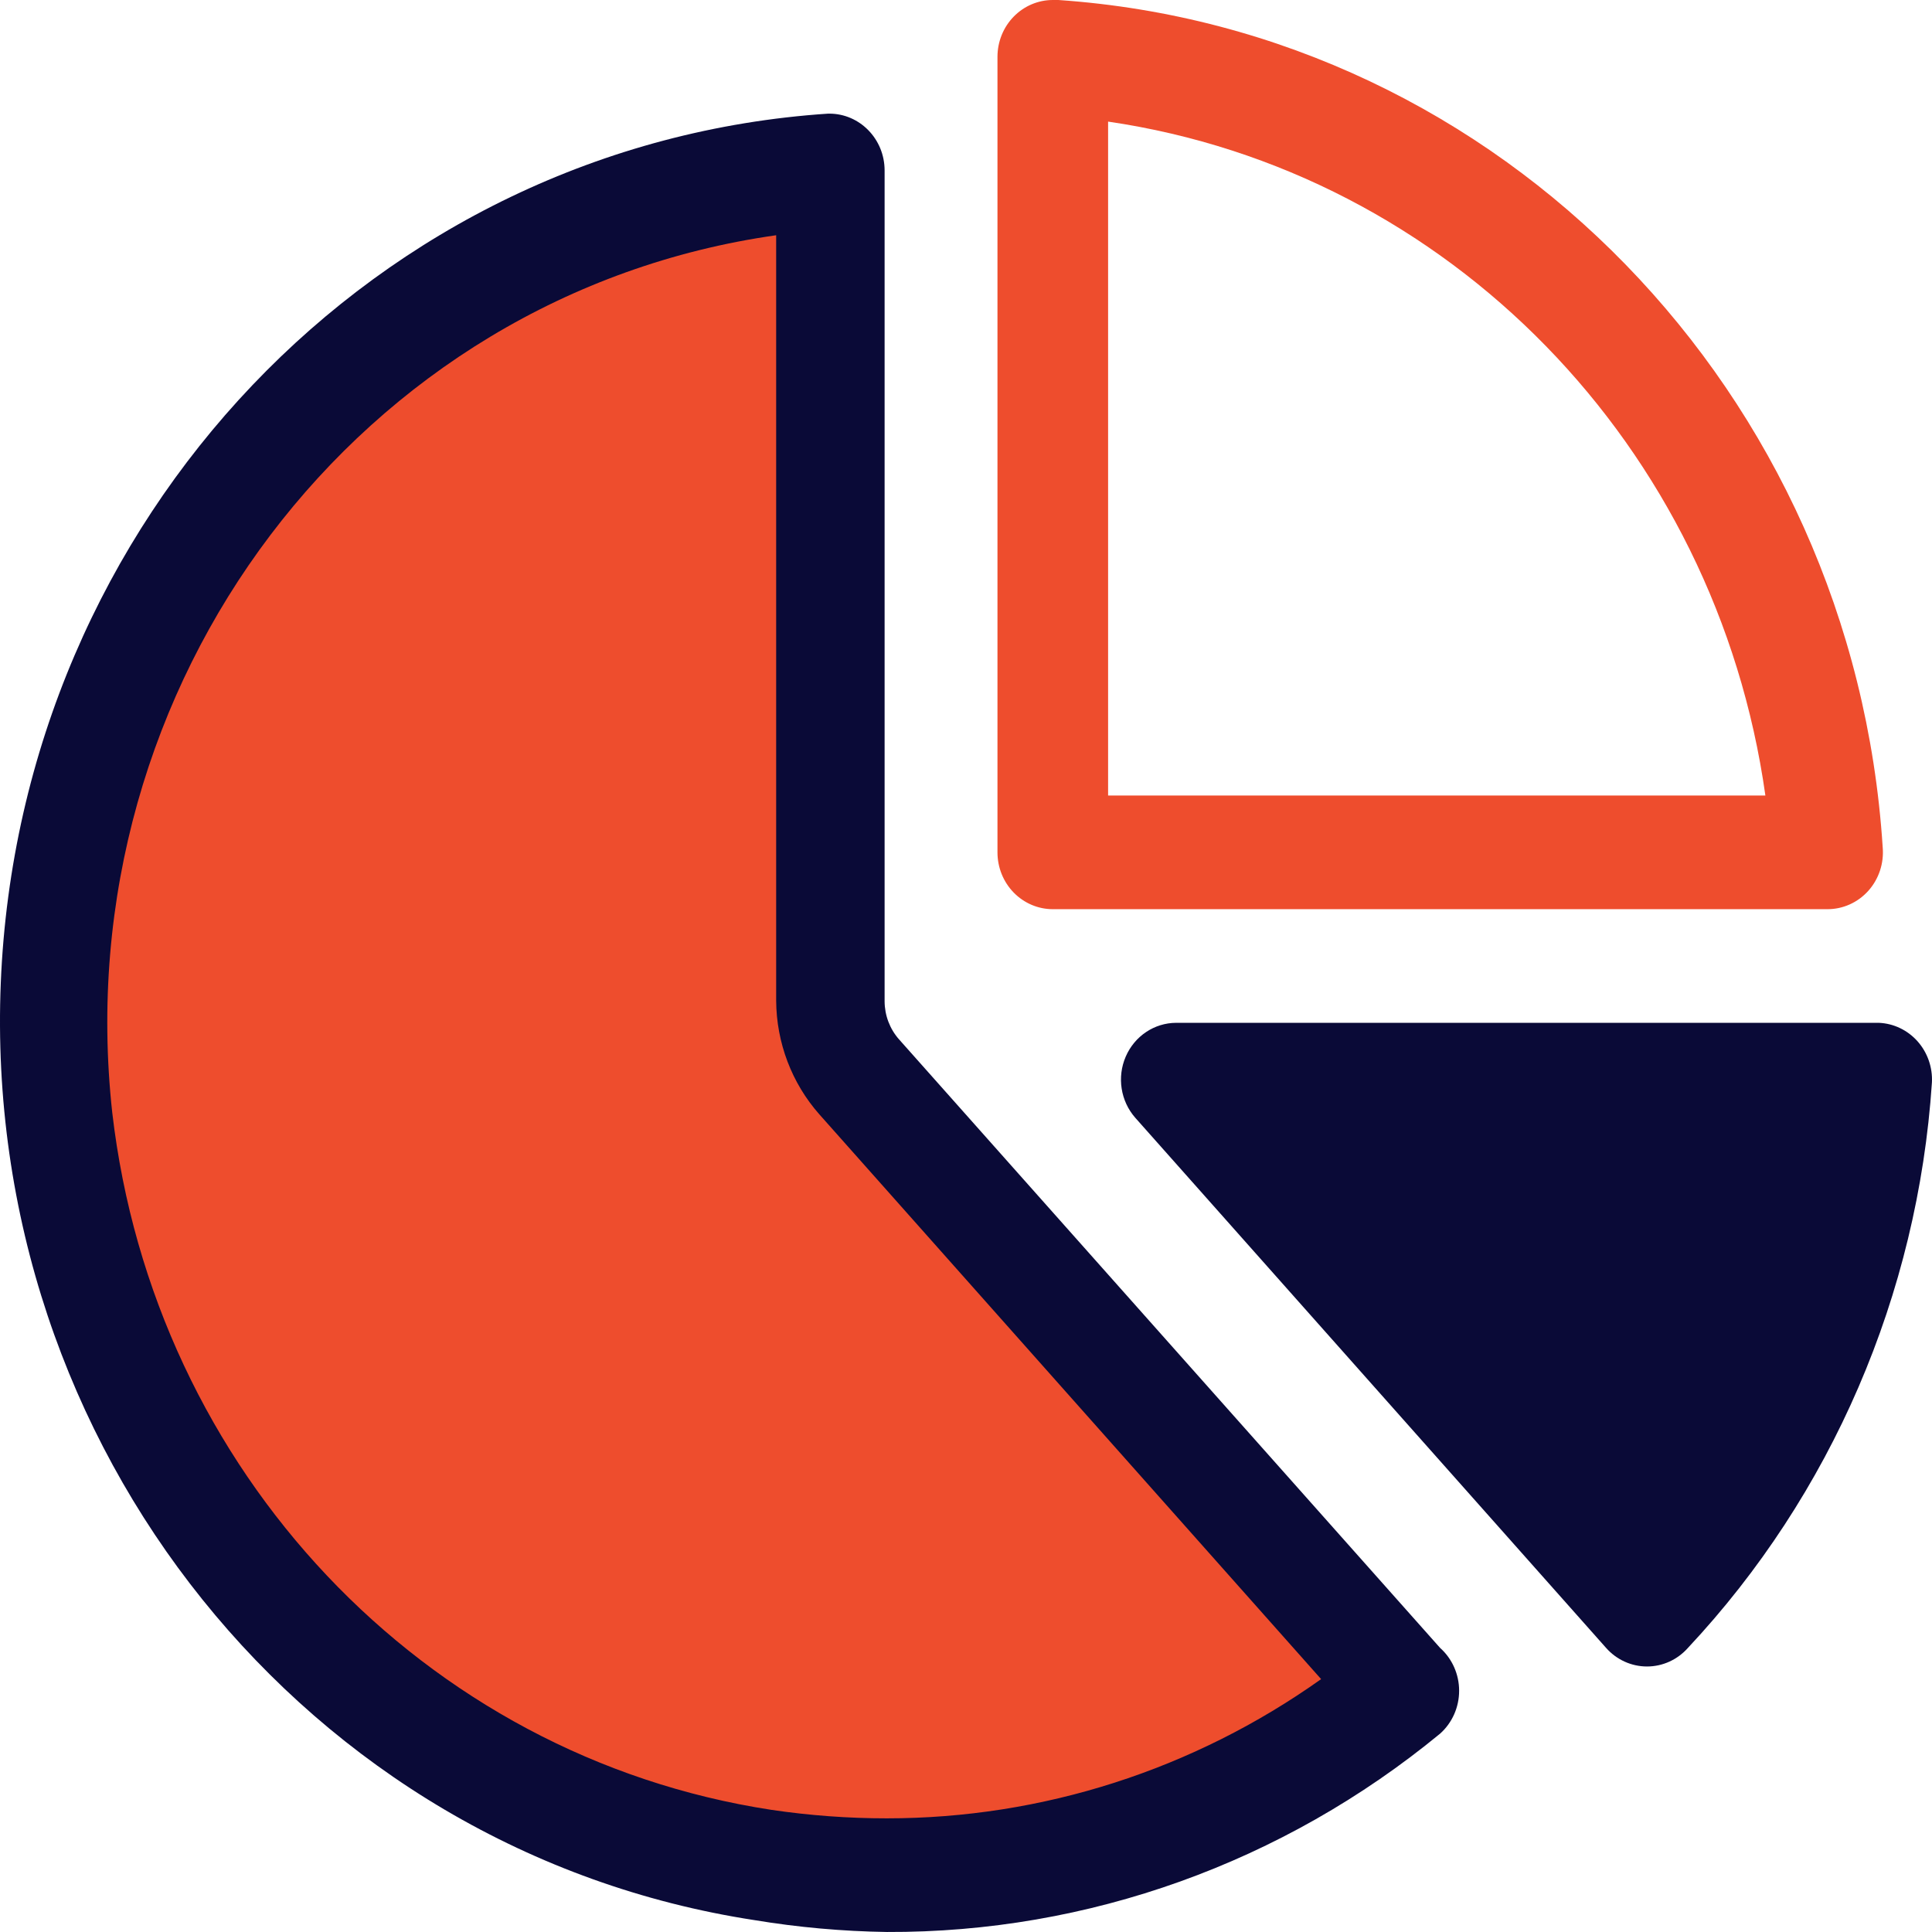
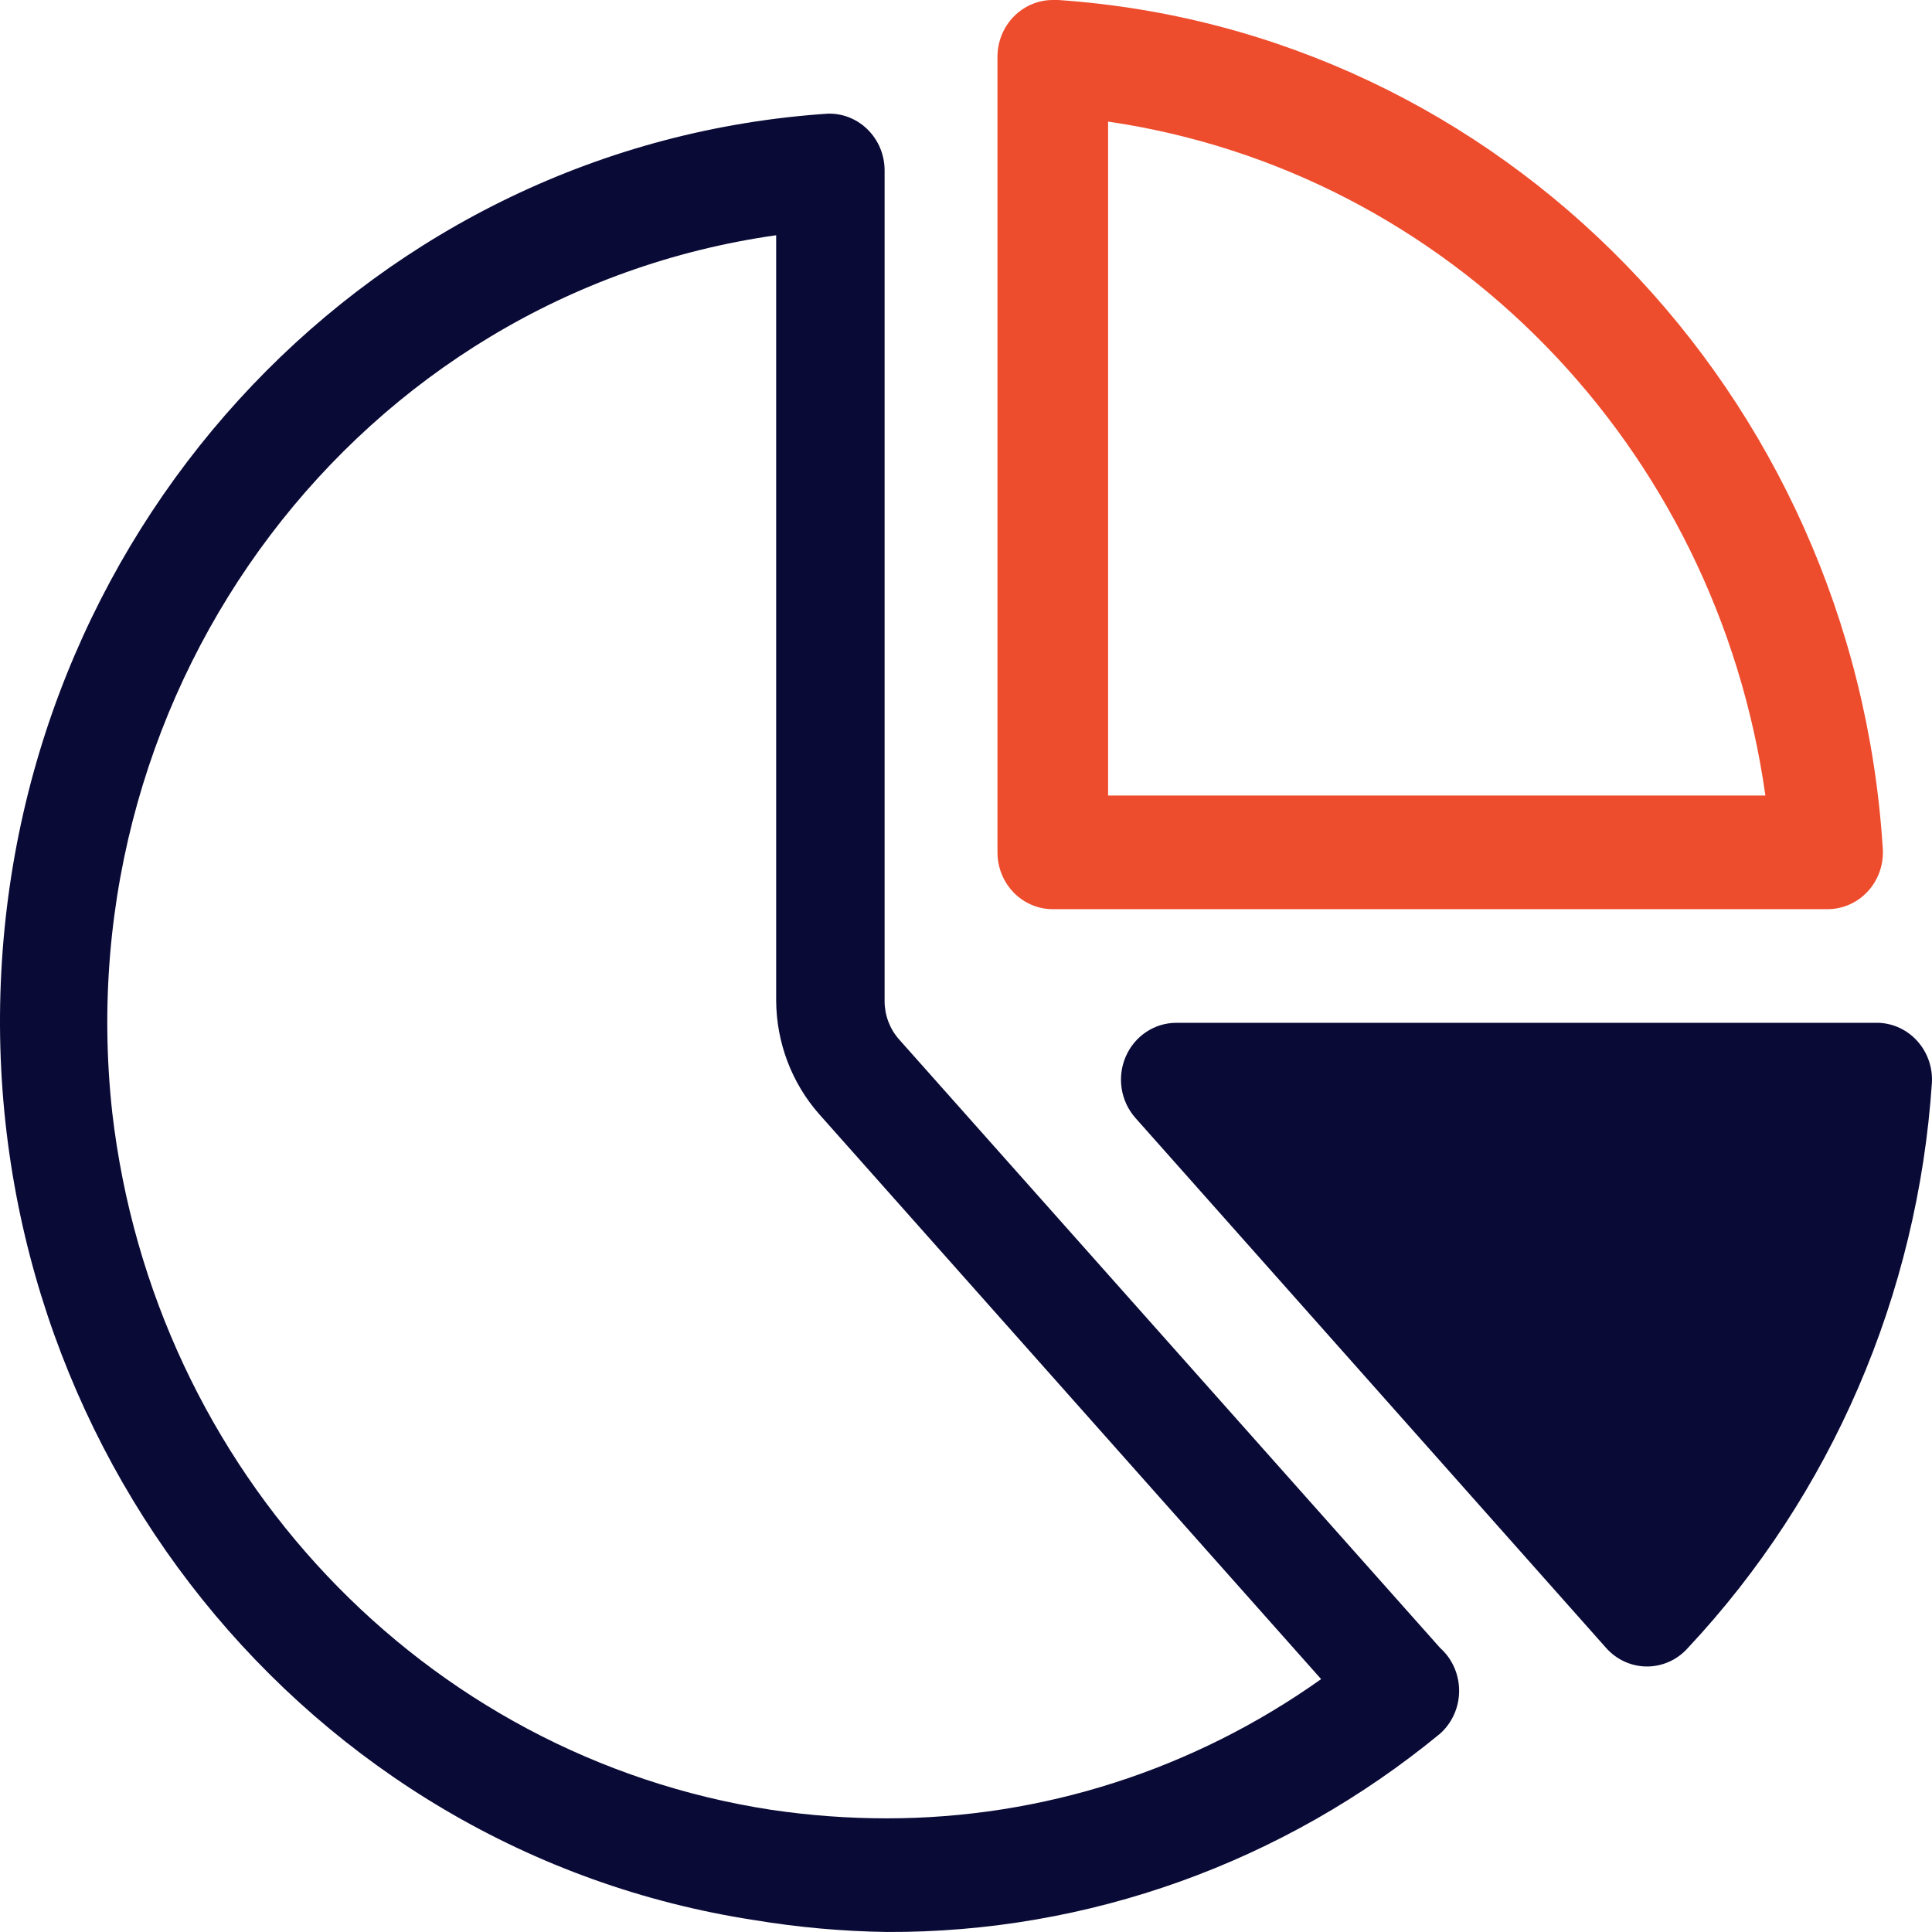
<svg xmlns="http://www.w3.org/2000/svg" width="100" height="100" viewBox="0 0 100 100" fill="none">
-   <path fill-rule="evenodd" clip-rule="evenodd" d="M45.902 97.058C43.765 97.058 41.631 96.901 39.516 96.588C20.297 93.566 5.405 77.741 3.118 57.912C1.767 45.901 5.275 33.848 12.821 24.569C20.367 15.29 31.29 9.598 43.038 8.823V51.706C42.959 53.232 43.463 54.73 44.441 55.882L72.534 87.382C64.995 93.641 55.595 97.056 45.902 97.058Z" fill="#EE4D2D" />
  <path fill-rule="evenodd" clip-rule="evenodd" d="M43.038 5.882H42.865C19.497 7.432 1.028 26.831 0.041 50.861C-0.945 74.891 15.87 95.817 39.029 99.382C41.302 99.759 43.599 99.965 45.902 99.999C56.309 100.042 66.416 96.419 74.538 89.734C75.165 89.176 75.524 88.366 75.524 87.514C75.524 86.662 75.165 85.852 74.538 85.294L46.531 53.794C46.054 53.254 45.789 52.552 45.787 51.823V8.823C45.787 7.199 44.505 5.882 42.923 5.882H43.038ZM40.174 12.176V51.793C40.187 53.971 40.983 56.065 42.407 57.676L68.381 86.911C61.776 91.605 53.934 94.119 45.902 94.117C43.899 94.118 41.899 93.969 39.916 93.676C21.927 90.917 7.96 76.137 5.81 57.587C3.368 35.381 18.619 15.227 40.174 12.176Z" fill="#0A0A37" />
-   <path fill-rule="evenodd" clip-rule="evenodd" d="M54.492 0C53.733 0 53.005 0.31 52.467 0.862C51.93 1.413 51.629 2.161 51.629 2.941V44.118C51.629 44.898 51.93 45.646 52.467 46.197C53.005 46.749 53.733 47.059 54.492 47.059H94.584C95.39 47.062 96.16 46.716 96.706 46.106C97.251 45.495 97.521 44.678 97.448 43.853C95.934 20.319 77.692 1.57 54.779 0H54.492ZM57.355 6.294C74.978 8.875 88.833 23.081 91.376 41.176H57.355V6.294Z" fill="#EE4D2D" />
+   <path fill-rule="evenodd" clip-rule="evenodd" d="M54.492 0C53.733 0 53.005 0.31 52.467 0.862C51.93 1.413 51.629 2.161 51.629 2.941V44.118C51.629 44.898 51.93 45.646 52.467 46.197C53.005 46.749 53.733 47.059 54.492 47.059H94.584C95.39 47.062 96.16 46.716 96.706 46.106C97.251 45.495 97.521 44.678 97.448 43.853C95.934 20.319 77.692 1.57 54.779 0H54.492ZM57.355 6.294C74.978 8.875 88.833 23.081 91.376 41.176H57.355V6.294" fill="#EE4D2D" />
  <path fill-rule="evenodd" clip-rule="evenodd" d="M97.247 52.941H60.879C59.748 52.944 58.725 53.629 58.267 54.691C57.809 55.752 58.002 56.991 58.76 57.854L83.13 85.294C83.672 85.908 84.442 86.257 85.249 86.257C86.056 86.257 86.825 85.908 87.368 85.294C94.794 77.366 99.265 67.005 99.996 56.03C100.036 55.244 99.766 54.476 99.25 53.896C98.733 53.316 98.012 52.972 97.247 52.941Z" fill="#0A0A37" />
</svg>